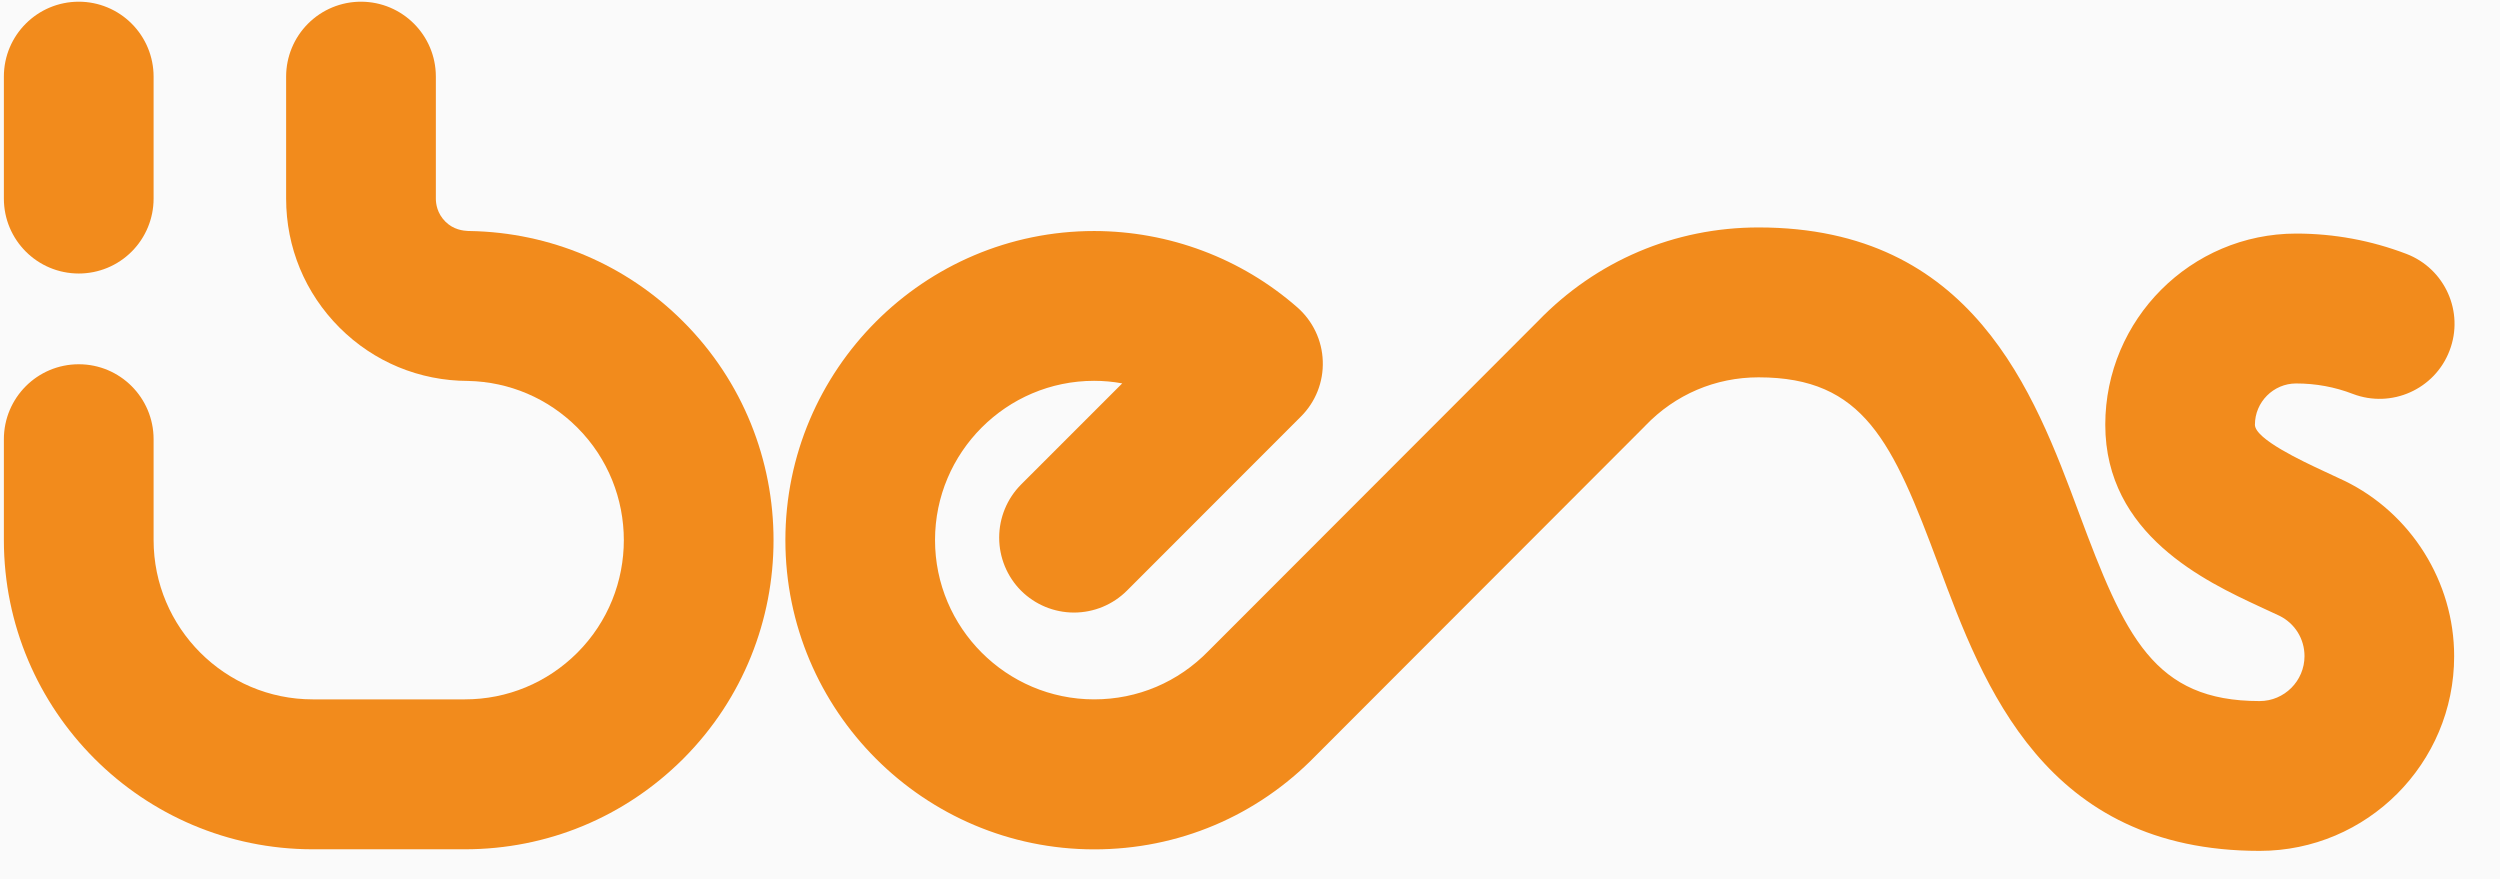
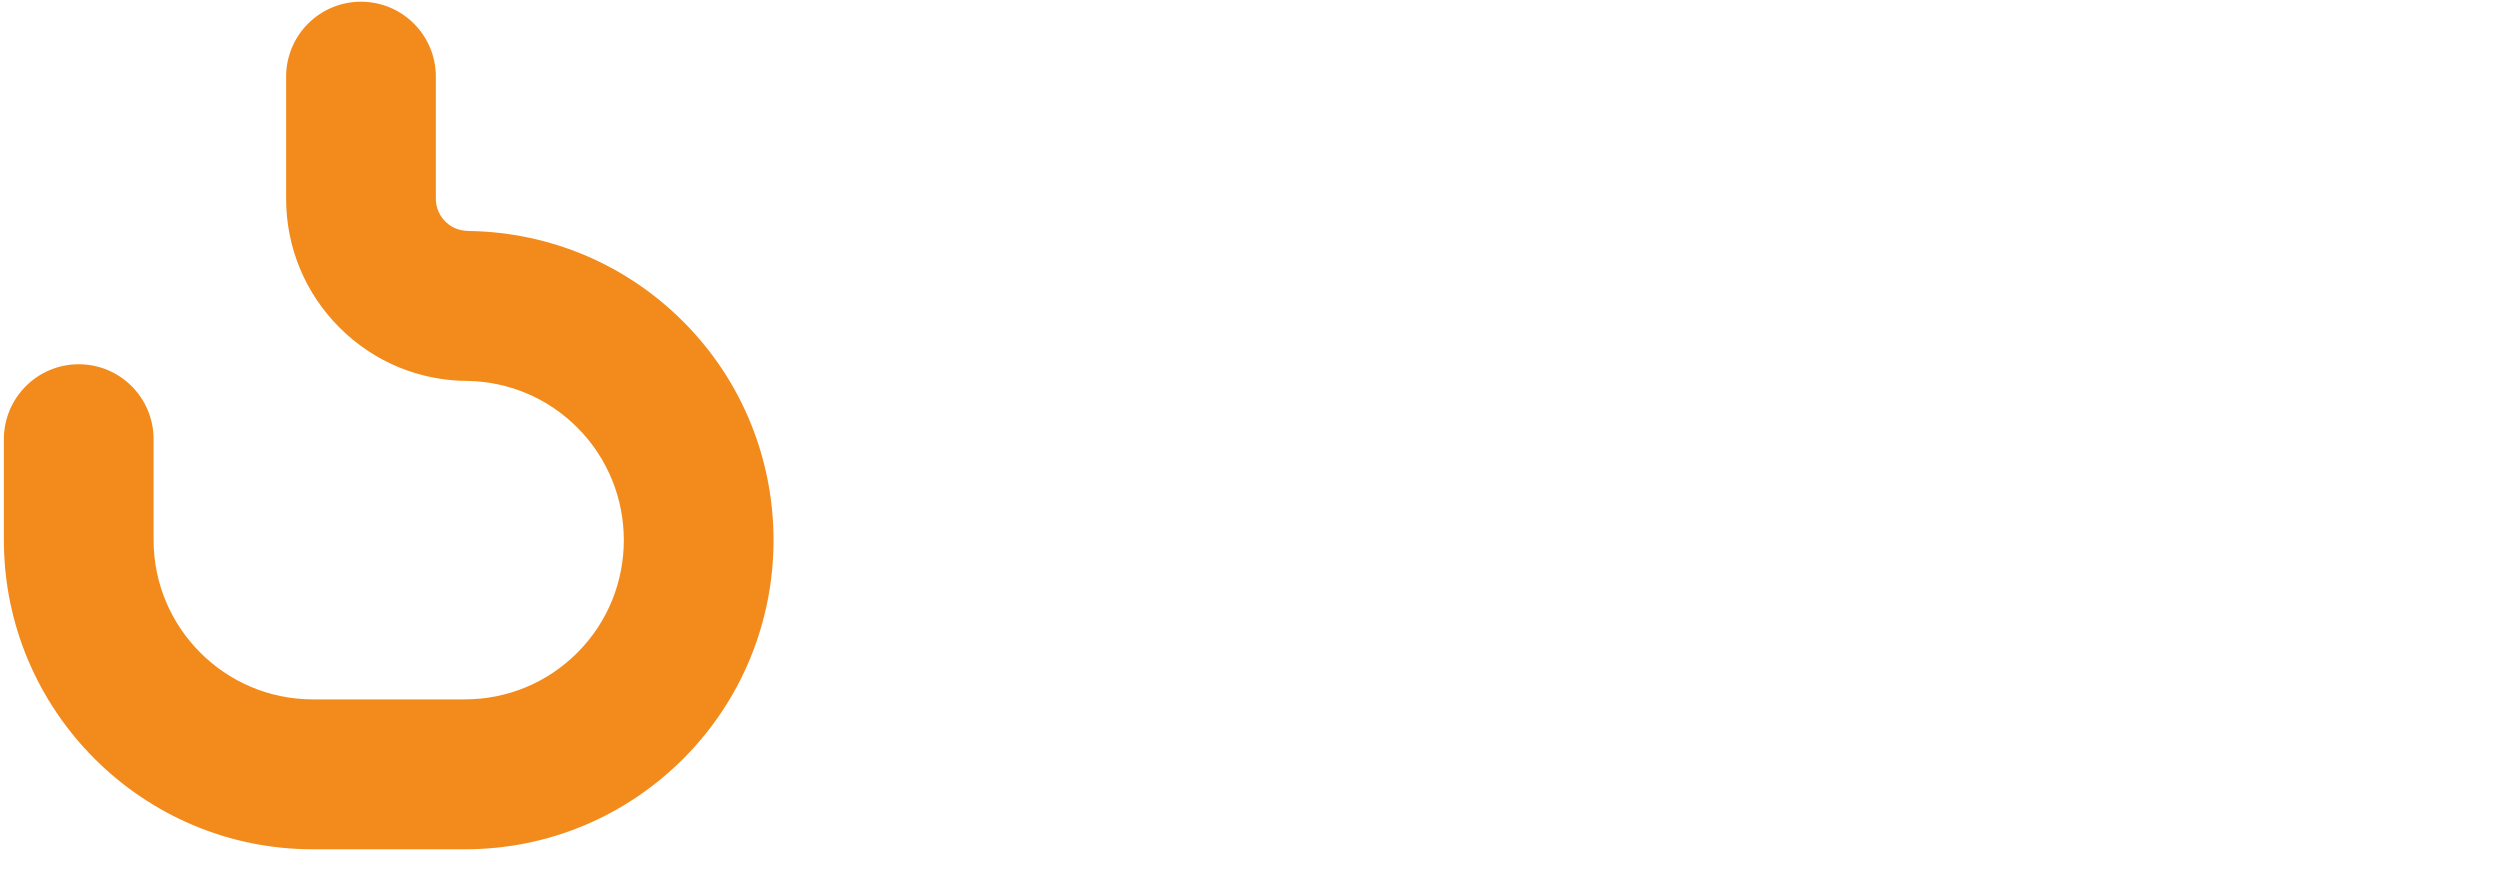
<svg xmlns="http://www.w3.org/2000/svg" width="91" height="32" viewBox="0 0 91 32" fill="none">
-   <rect width="91" height="32" fill="#E5E5E5" />
  <g clip-path="url(#clip0_1210_6535)">
-     <rect width="1440" height="6128" transform="translate(-791 -4724)" fill="white" />
    <rect width="1440" height="777" transform="translate(-791 -471)" fill="white" />
-     <rect x="-71" y="-19" width="232" height="70" rx="4" fill="#FAFAFA" />
-     <path d="M82.25 30.972C74.432 30.972 72.195 24.96 70.565 20.57C68.893 16.078 67.844 13.735 64.011 13.735C62.442 13.735 60.979 14.359 59.89 15.495C59.876 15.508 59.866 15.518 59.855 15.532L47.892 27.508C45.755 29.706 42.894 30.917 39.831 30.917C33.634 30.917 28.588 25.869 28.588 19.661C28.588 13.457 33.631 8.409 39.828 8.409C42.552 8.413 45.176 9.397 47.218 11.184C47.499 11.429 47.727 11.73 47.887 12.067C48.048 12.405 48.137 12.772 48.149 13.145C48.177 13.9 47.886 14.634 47.351 15.165L41.02 21.5C40.509 22.01 39.816 22.297 39.093 22.297C38.371 22.297 37.678 22.01 37.166 21.5C36.656 20.987 36.37 20.292 36.37 19.569C36.37 18.845 36.656 18.151 37.166 17.638L40.849 13.955C40.513 13.893 40.171 13.862 39.825 13.862C36.635 13.862 34.035 16.465 34.035 19.658C34.035 22.854 36.635 25.457 39.828 25.457C41.411 25.457 42.887 24.829 43.99 23.694L44.021 23.663L55.981 11.691C58.108 9.489 60.959 8.279 64.011 8.279C71.808 8.279 74.042 14.284 75.672 18.667C77.348 23.17 78.4 25.519 82.25 25.519C83.151 25.519 83.884 24.785 83.884 23.883C83.884 23.255 83.535 22.693 82.973 22.415L82.264 22.086C80.294 21.17 76.632 19.462 76.632 15.46C76.632 11.626 79.749 8.505 83.579 8.502C84.96 8.502 86.31 8.752 87.594 9.242C88.999 9.781 89.705 11.358 89.163 12.765C88.626 14.171 87.05 14.874 85.645 14.339C84.987 14.085 84.292 13.958 83.579 13.958C82.754 13.958 82.079 14.634 82.079 15.46C82.079 15.982 83.819 16.791 84.559 17.137L85.292 17.48C85.306 17.487 85.316 17.49 85.33 17.497C87.762 18.674 89.331 21.181 89.331 23.883C89.335 27.789 86.159 30.972 82.25 30.972Z" fill="#F28B1C" />
    <path d="M16.92 30.914H11.384C5.187 30.914 0.141 25.866 0.141 19.658V15.989C0.141 14.48 1.36 13.259 2.868 13.259C4.372 13.259 5.591 14.48 5.591 15.989V19.658C5.591 22.854 8.191 25.457 11.384 25.457H16.92C18.465 25.457 19.918 24.854 21.014 23.76C23.272 21.5 23.272 17.823 21.014 15.563C19.952 14.5 18.541 13.897 17.037 13.866C15.269 13.862 13.611 13.176 12.361 11.928C11.103 10.669 10.415 9.003 10.415 7.23V2.788C10.415 2.065 10.702 1.372 11.212 0.861C11.723 0.349 12.416 0.062 13.138 0.062C14.646 0.062 15.865 1.283 15.865 2.788V7.23C15.865 7.415 15.91 7.765 16.211 8.066C16.509 8.365 16.862 8.399 17.05 8.409H17.105C20.038 8.461 22.796 9.63 24.868 11.705C29.253 16.091 29.253 23.232 24.868 27.621C22.741 29.744 19.921 30.914 16.92 30.914Z" fill="#F28B1C" />
-     <path d="M2.868 9.956C1.36 9.956 0.141 8.735 0.141 7.23V2.788C0.141 1.283 1.36 0.062 2.868 0.062C3.59 0.062 4.283 0.349 4.793 0.861C5.304 1.372 5.591 2.065 5.591 2.788V7.23C5.591 7.953 5.304 8.646 4.793 9.158C4.283 9.669 3.59 9.956 2.868 9.956Z" fill="#F28B1C" />
    <path d="M-71 -350H417V-352H-71V-350ZM417 185H-71V187H417V185Z" fill="#E4E4E7" mask="url(#path-1-inside-1_1210_6535)" />
  </g>
  <defs>
    <clipPath id="clip0_1210_6535">
      <rect width="1440" height="6128" fill="white" transform="translate(-791 -4724)" />
    </clipPath>
  </defs>
</svg>